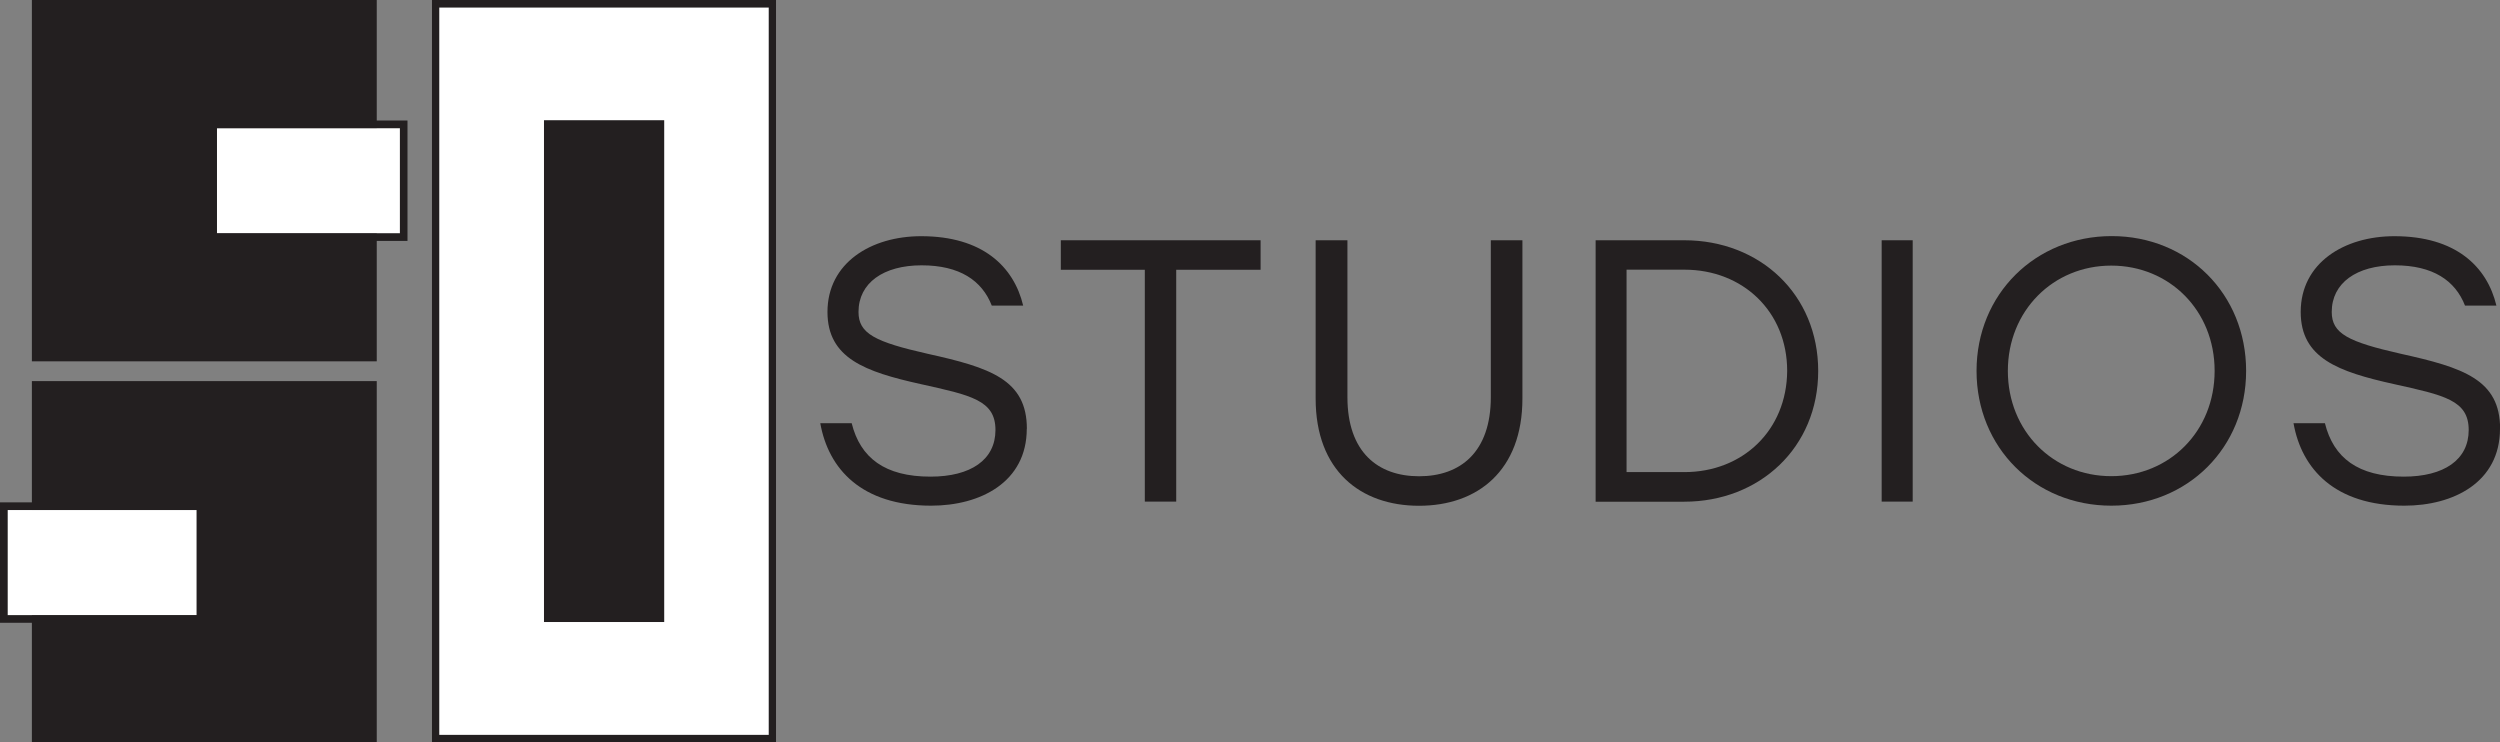
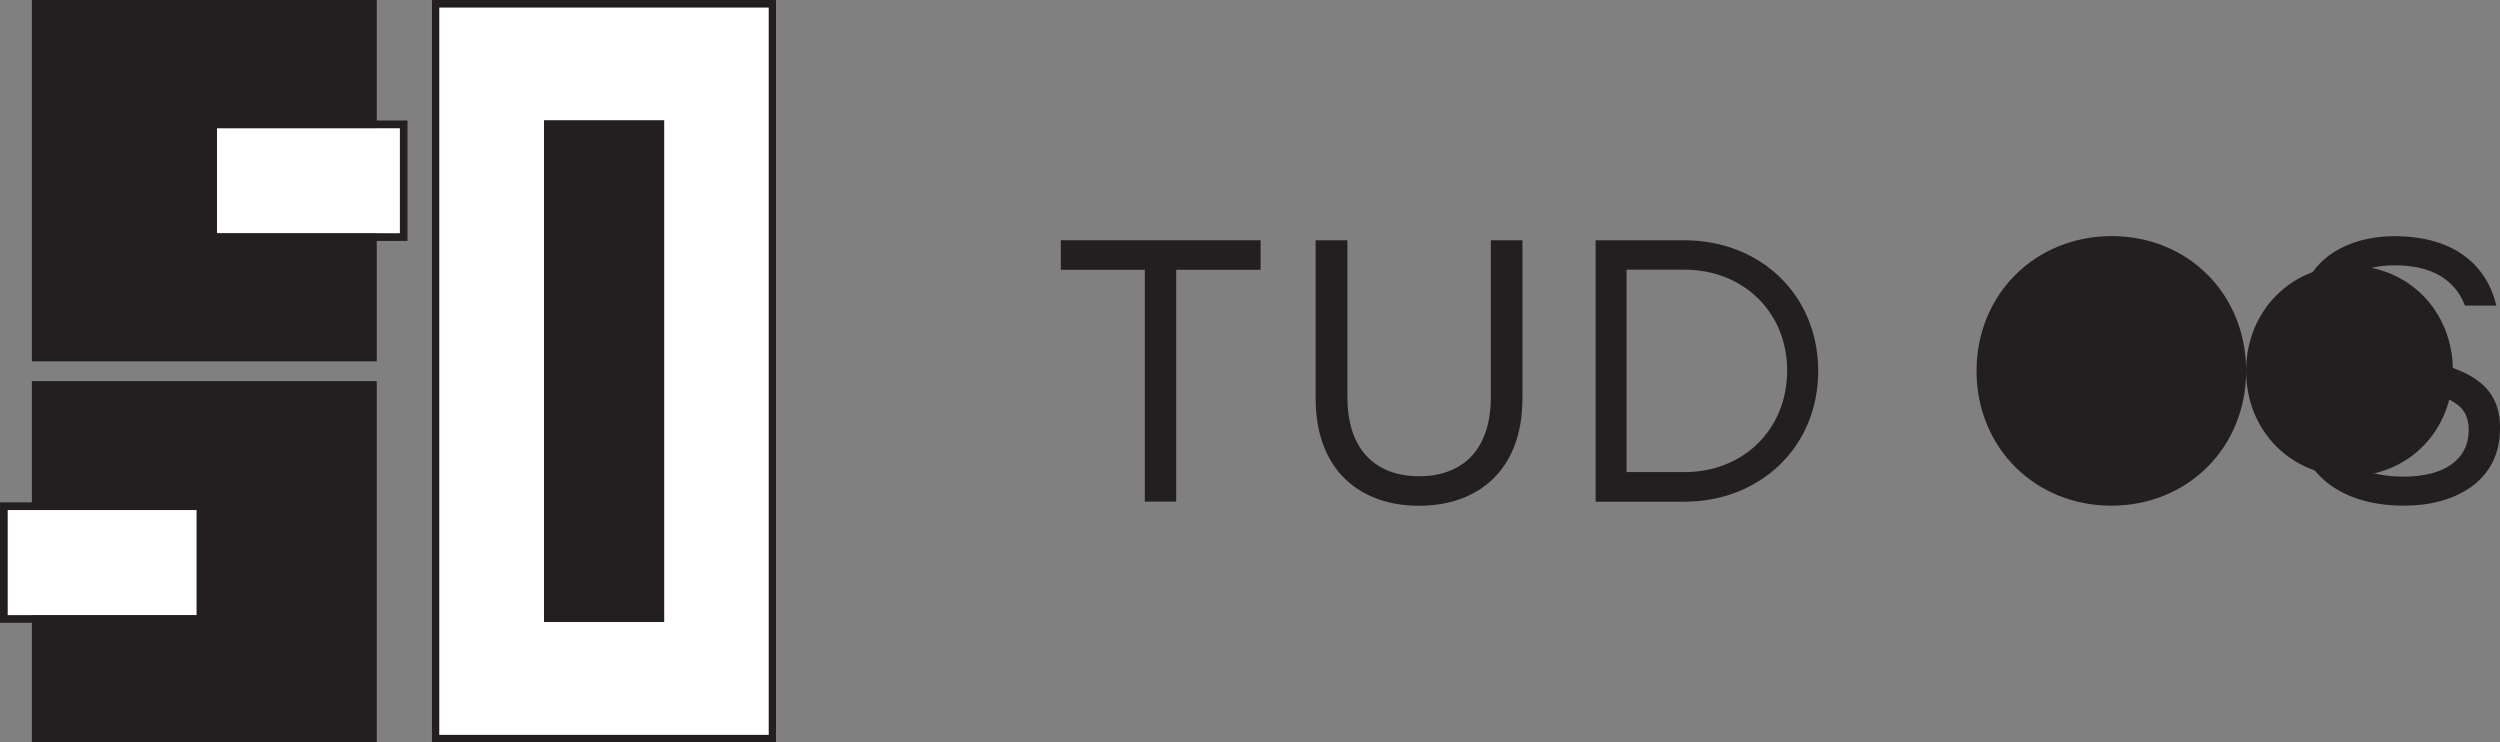
<svg xmlns="http://www.w3.org/2000/svg" id="Layer_2" viewBox="0 0 264.3 78.49">
  <rect x="0" y="0" width="264.3" height="78.49" fill="#808080" stroke="none" />
  <defs>
    <style>.cls-1{fill:#fff;}.cls-2{fill:#231f20;}</style>
  </defs>
  <g id="Variations">
    <g id="White_Horizontals">
      <rect class="cls-1" x="45.64" y="0" width="36.43" height="78.49" />
      <path class="cls-2" d="M81.27.8v76.89h-34.83V.8h34.83M82.07,0h-36.43v78.49h36.43V0h0Z" />
      <rect class="cls-2" x="3.37" y="0" width="36.46" height="38.2" />
      <rect class="cls-2" x="3.37" y="40.29" width="36.46" height="38.2" />
      <rect class="cls-1" x="22.93" y="13.55" width="19.35" height="11.12" />
      <path class="cls-2" d="M42.28,13.55v11.12h-19.35v-11.12h19.35M43.08,12.74h-20.95v12.73h20.95v-12.73h0Z" />
      <rect class="cls-2" x="37.33" y="32.88" width="53.05" height="12.71" transform="translate(103.1 -24.62) rotate(90)" />
      <rect class="cls-1" x=".8" y="53.92" width="20" height="11.12" />
      <path class="cls-2" d="M20.8,53.92v11.12H.8v-11.12h20M21.6,53.11H0v12.73h21.6v-12.73h0Z" />
-       <path class="cls-2" d="M108.55,45.33c0,5.64-4.89,8.13-10.11,8.13-7.34,0-10.86-3.87-11.72-8.72h3.32c.91,3.67,3.51,5.65,8.33,5.65,4.26,0,6.87-1.78,6.87-4.93s-2.57-3.67-7.93-4.86c-5.84-1.3-9.83-2.72-9.83-7.62,0-5.17,4.58-8.01,9.91-8.01,6.47,0,9.79,3.2,10.78,7.34h-3.32c-1.03-2.65-3.39-4.26-7.42-4.26s-6.67,1.86-6.67,4.93c0,2.29,1.74,3.16,7.3,4.42,6.59,1.46,10.5,2.72,10.5,7.93Z" />
      <path class="cls-2" d="M133.27,28.52h-8.92v24.51h-3.32v-24.51h-8.88v-3.12h21.12v3.12Z" />
      <path class="cls-2" d="M160.95,25.4v16.74c0,7.62-4.74,11.33-10.93,11.33s-10.93-3.71-10.93-11.33v-16.74h3.36v16.58c0,5.84,3.24,8.37,7.58,8.37s7.58-2.53,7.58-8.37v-16.58h3.36Z" />
      <path class="cls-2" d="M168.69,25.4h9.36c8.05,0,14.17,5.76,14.17,13.82s-6.16,13.82-14.17,13.82h-9.36v-27.63ZM178.08,49.91c6.16,0,10.82-4.42,10.86-10.7,0-6.28-4.7-10.7-10.86-10.7h-6.12v21.4h6.12Z" />
-       <path class="cls-2" d="M198.93,25.4h3.28v27.63h-3.28v-27.63Z" />
-       <path class="cls-2" d="M237.46,39.21c0,8.13-6.2,14.25-14.25,14.25s-14.25-6.12-14.25-14.25,6.24-14.25,14.29-14.25,14.21,6.12,14.21,14.25ZM212.27,39.21c0,6.36,4.78,11.13,10.93,11.13s10.93-4.74,10.93-11.13-4.78-11.13-10.93-11.13-10.93,4.78-10.93,11.13Z" />
+       <path class="cls-2" d="M237.46,39.21c0,8.13-6.2,14.25-14.25,14.25s-14.25-6.12-14.25-14.25,6.24-14.25,14.29-14.25,14.21,6.12,14.21,14.25Zc0,6.36,4.78,11.13,10.93,11.13s10.93-4.74,10.93-11.13-4.78-11.13-10.93-11.13-10.93,4.78-10.93,11.13Z" />
      <path class="cls-2" d="M264.3,45.33c0,5.64-4.89,8.13-10.11,8.13-7.34,0-10.86-3.87-11.72-8.72h3.32c.91,3.67,3.51,5.65,8.33,5.65,4.26,0,6.87-1.78,6.87-4.93s-2.57-3.67-7.93-4.86c-5.84-1.3-9.83-2.72-9.83-7.62,0-5.17,4.58-8.01,9.91-8.01,6.47,0,9.79,3.2,10.78,7.34h-3.32c-1.03-2.65-3.39-4.26-7.42-4.26s-6.67,1.86-6.67,4.93c0,2.29,1.74,3.16,7.3,4.42,6.59,1.46,10.5,2.72,10.5,7.93Z" />
    </g>
  </g>
</svg>